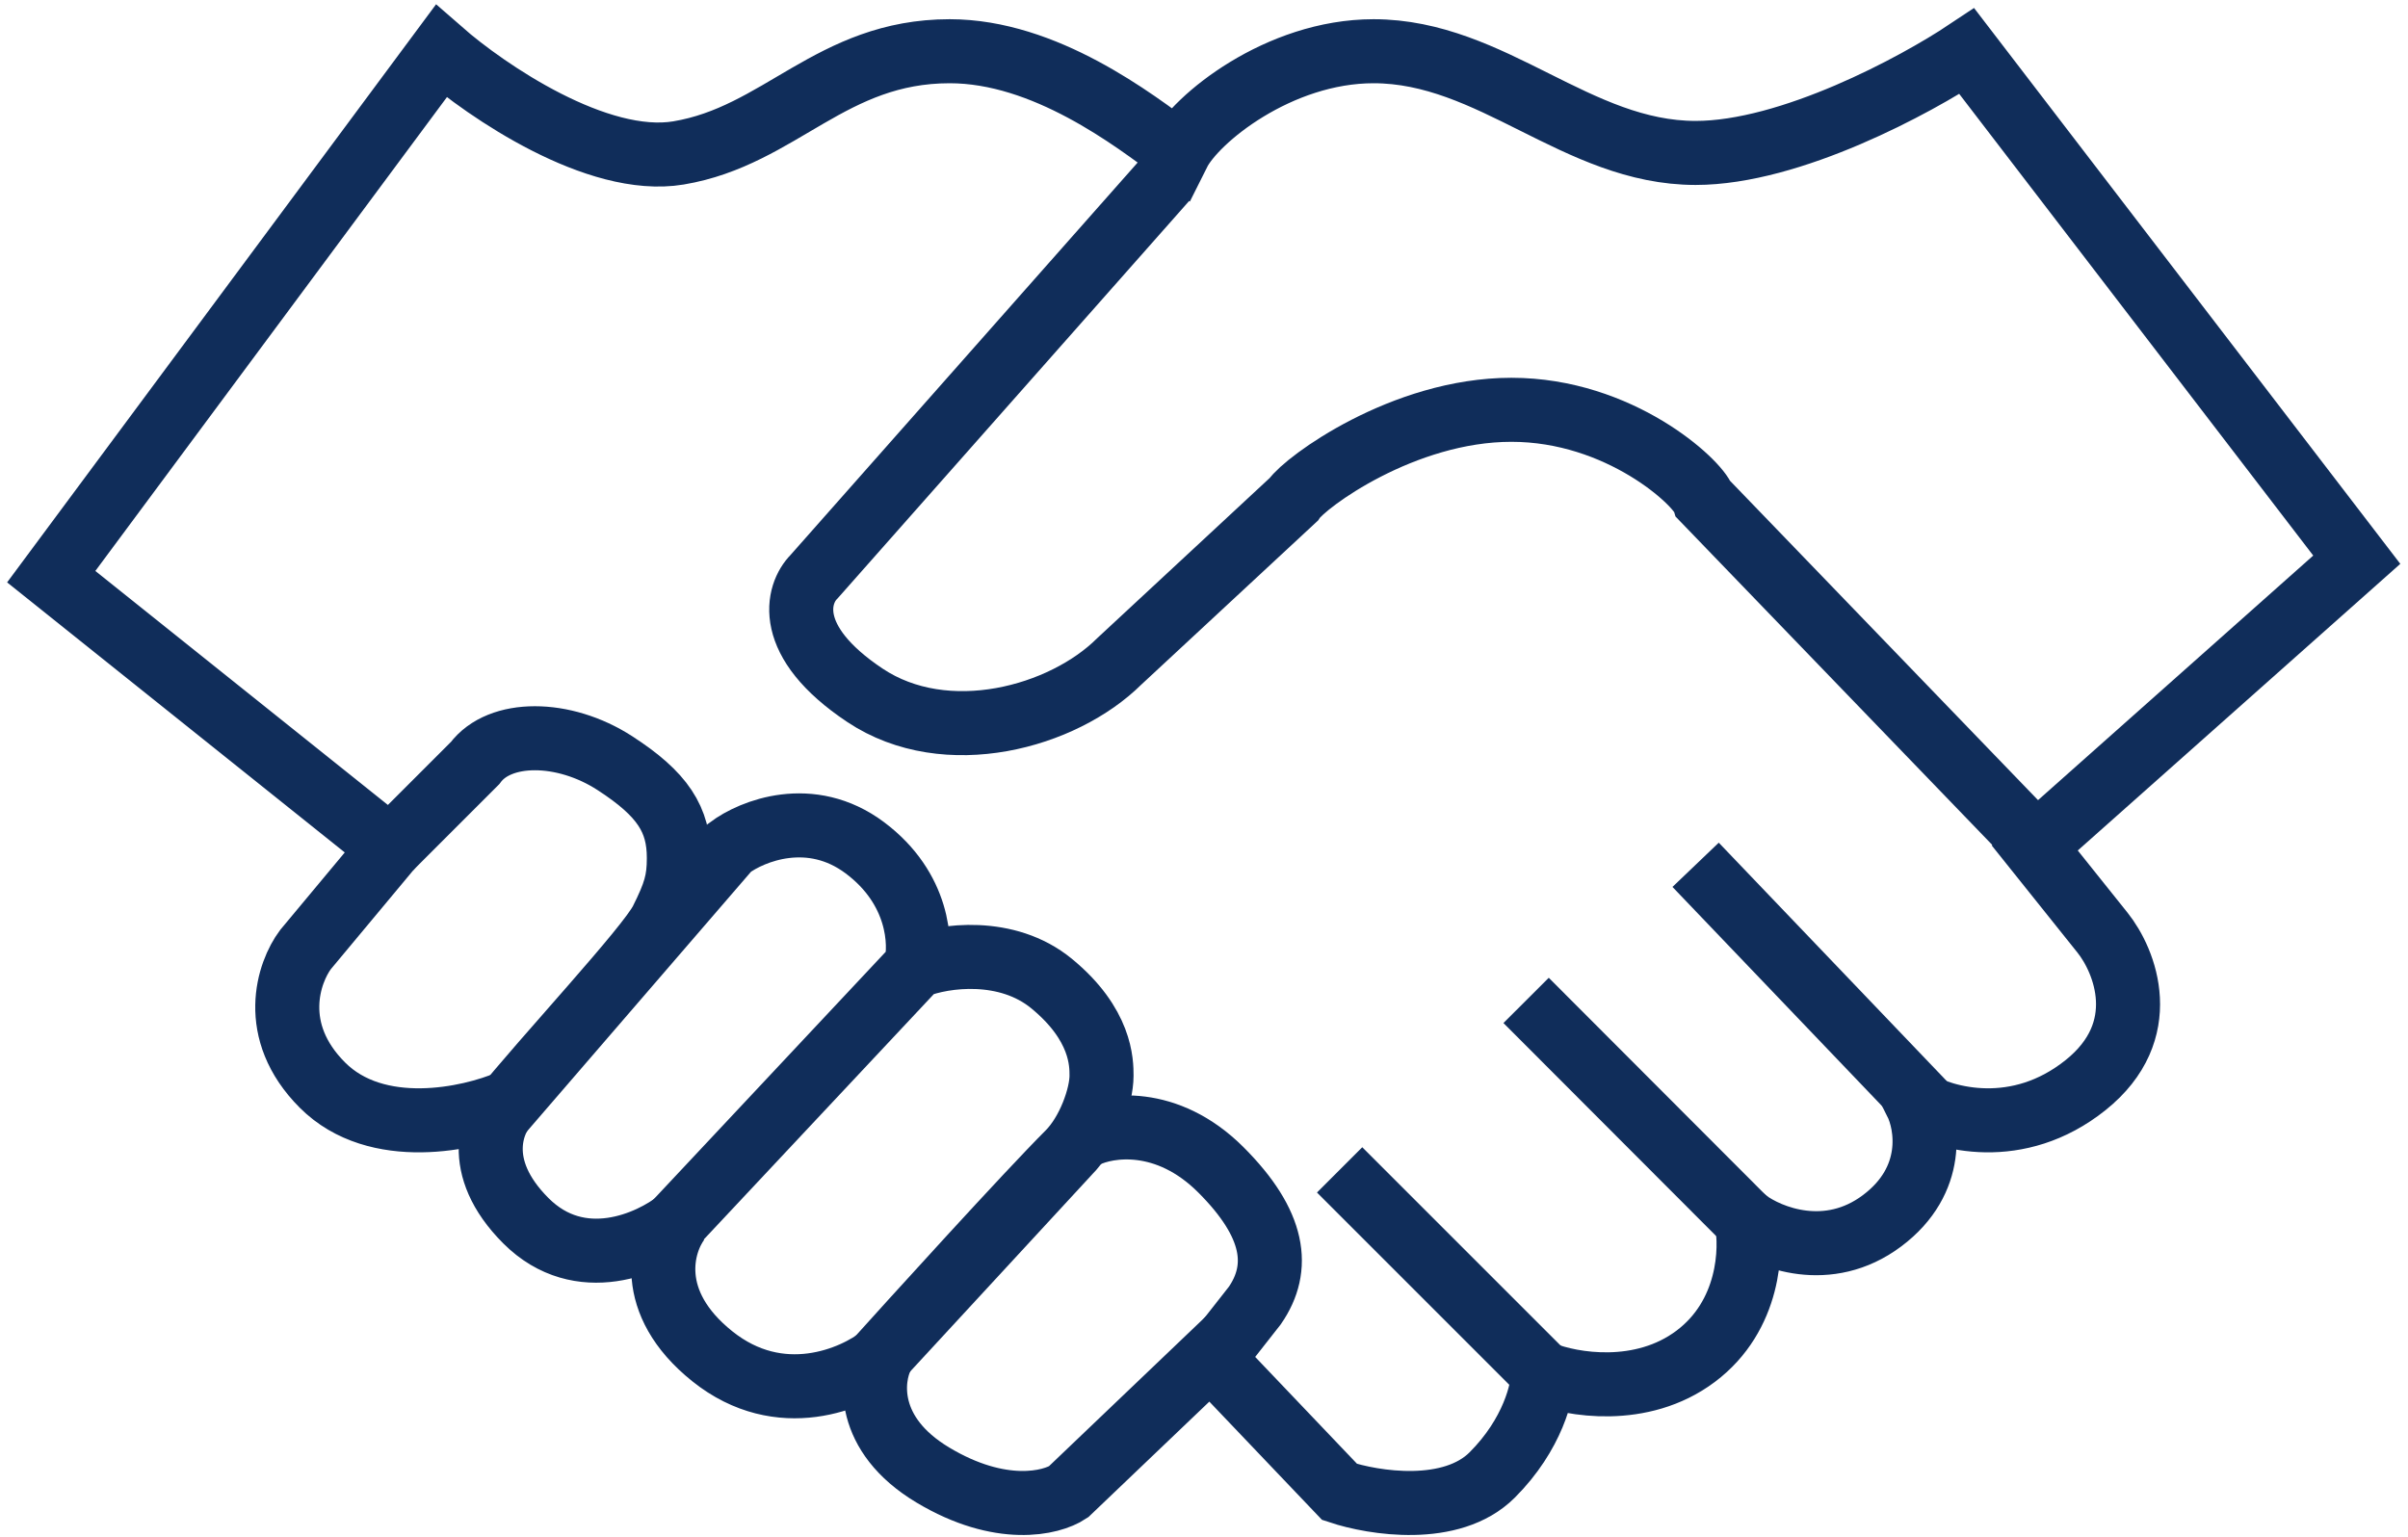
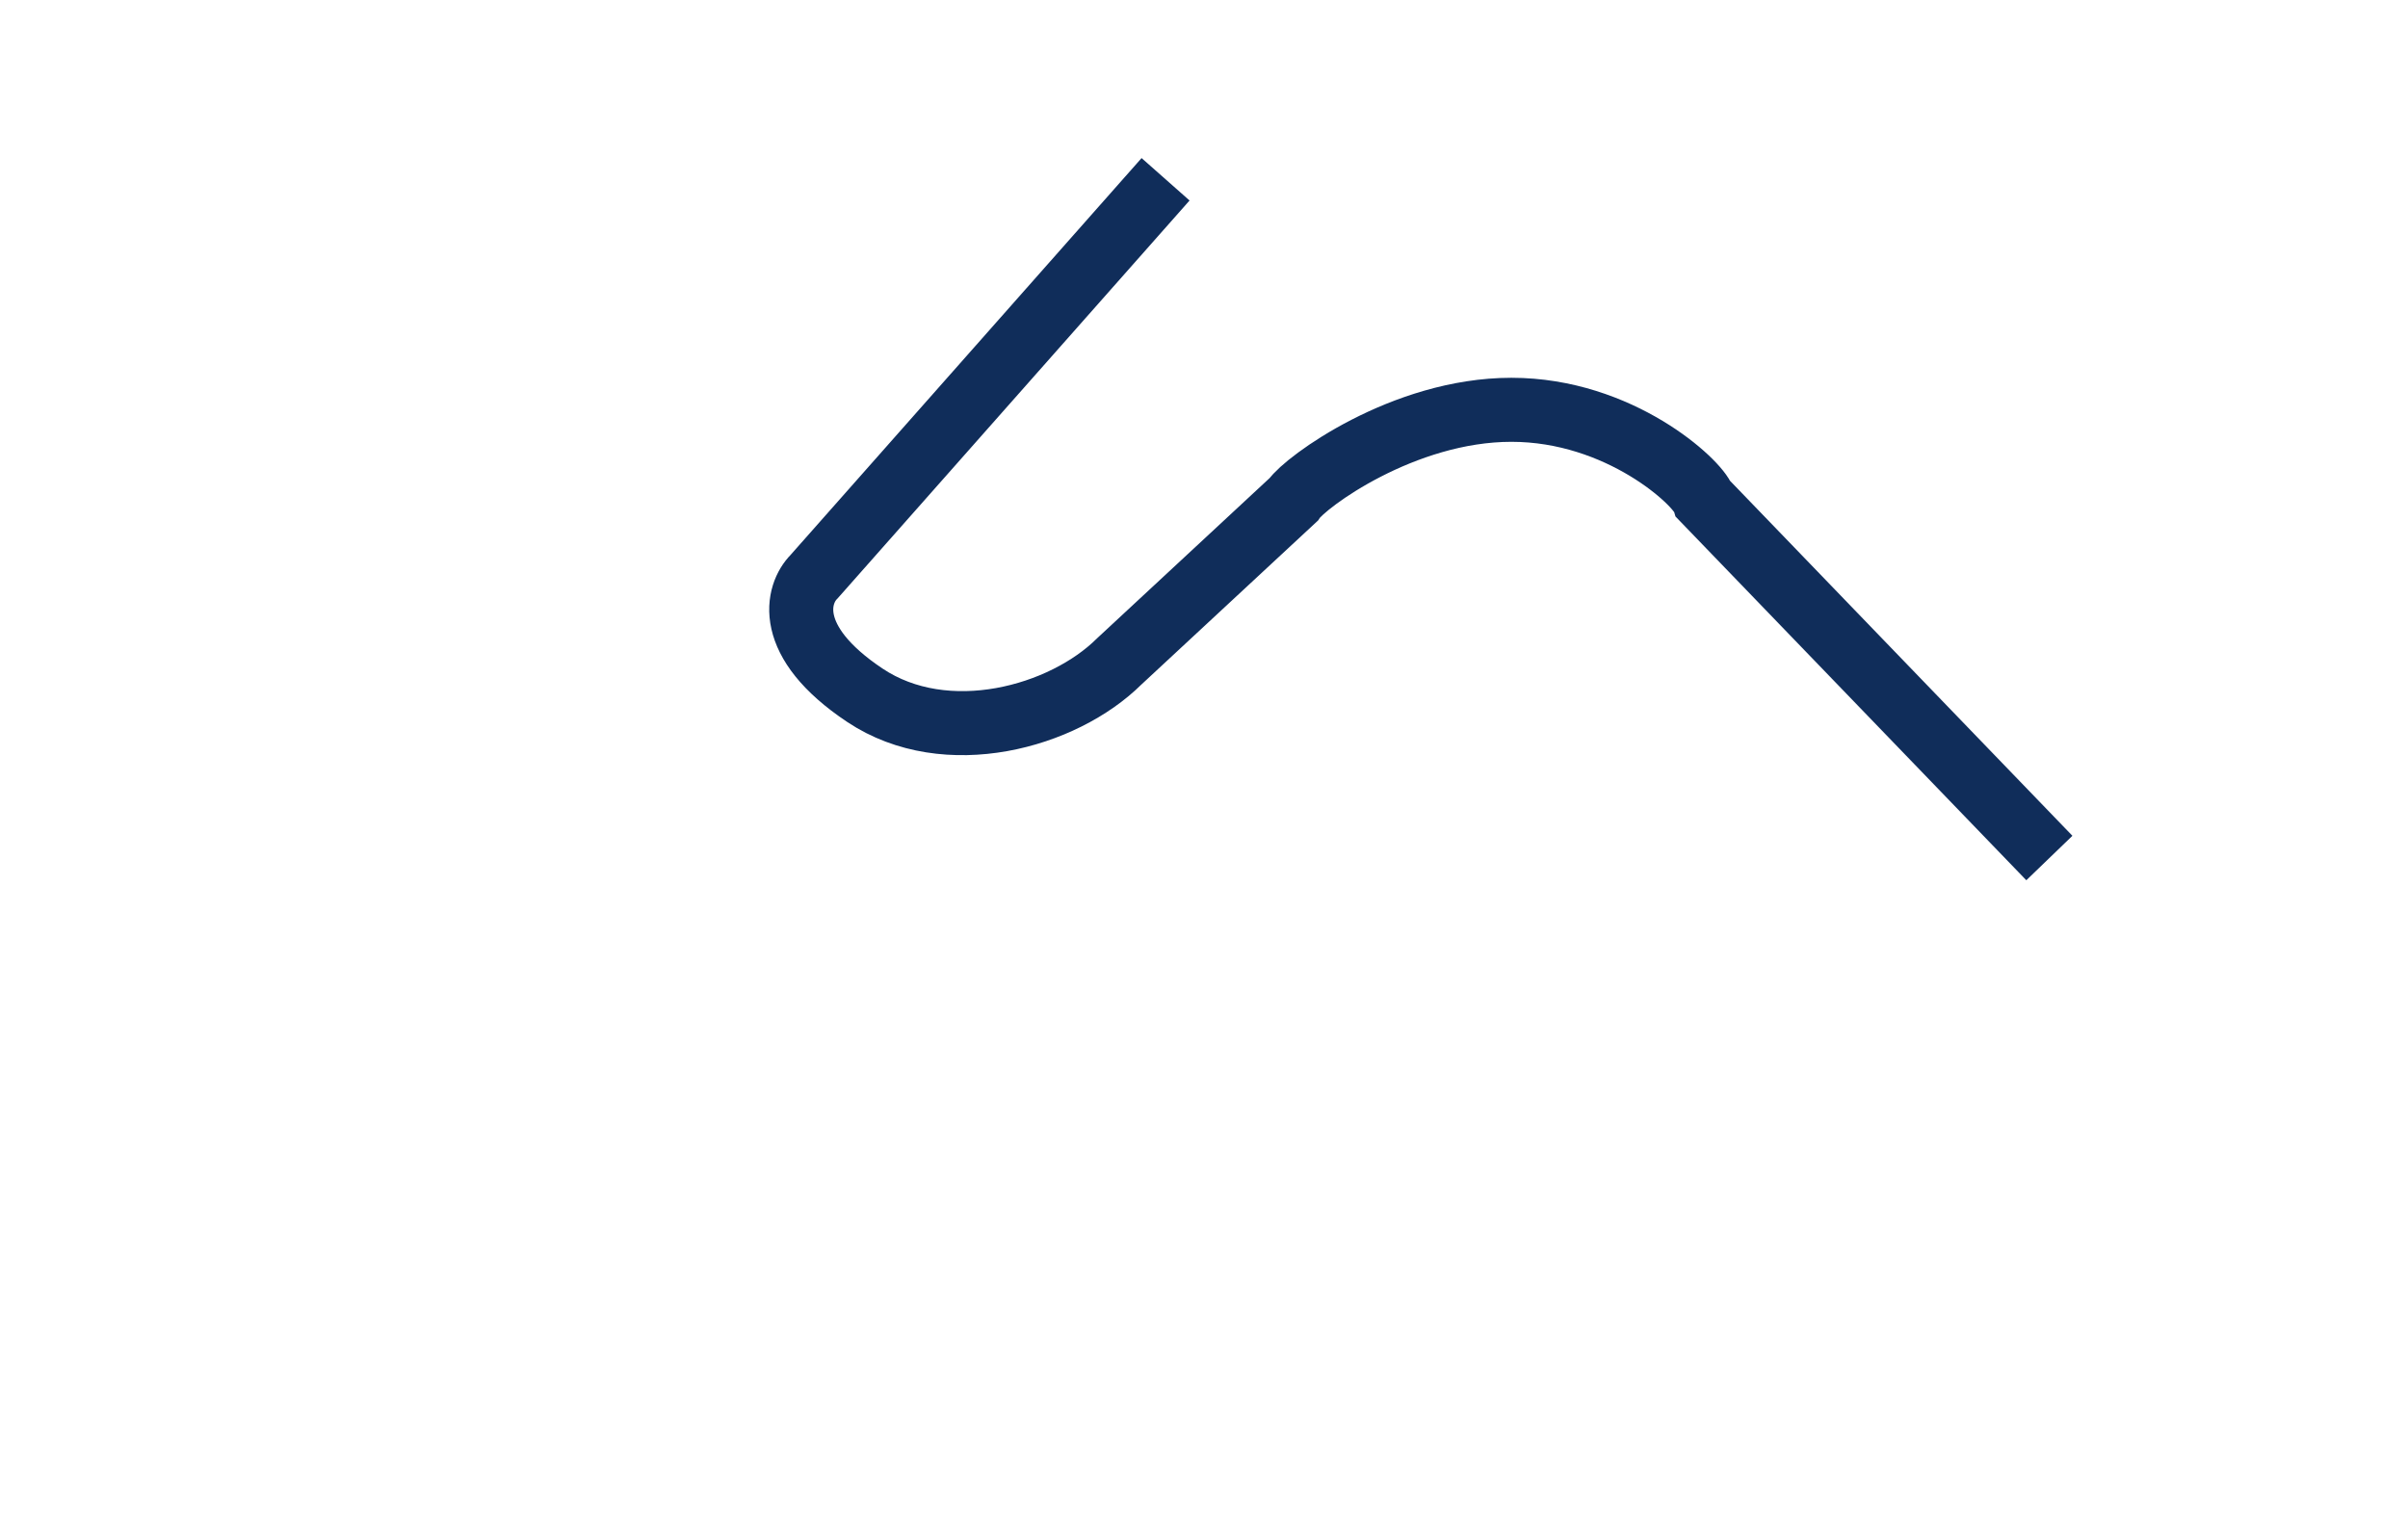
<svg xmlns="http://www.w3.org/2000/svg" width="94" height="60" viewBox="0 0 94 60" fill="none">
-   <path d="M26.485 5.971C23.309 6.5 18.985 3.544 17.22 2L2 22.515L15.235 33.103L11.926 37.074C11.264 37.956 10.47 40.25 12.588 42.368C14.706 44.485 18.323 43.691 19.867 43.029C19.206 43.691 18.412 45.544 20.529 47.662C22.647 49.779 25.382 48.544 26.485 47.662C25.823 48.544 25.162 50.838 27.809 52.956C30.456 55.074 33.323 53.838 34.426 52.956C33.985 53.838 33.765 56 36.412 57.588C39.059 59.177 41.044 58.691 41.706 58.25L47.25 52.956L52.294 58.25C53.618 58.691 56.662 59.177 58.25 57.588C59.838 56 60.235 54.279 60.235 53.618C61.338 54.059 64.073 54.544 66.191 52.956C68.309 51.368 68.397 48.765 68.176 47.662C69.059 48.324 71.353 49.25 73.471 47.662C75.588 46.074 75.235 43.912 74.794 43.029C75.897 43.691 78.765 44.485 81.412 42.368C84.059 40.25 82.956 37.515 82.073 36.412L79.426 33.103L80.088 32.441L92 21.853L76.779 2C74.794 3.324 69.897 5.971 66.191 5.971C61.559 5.971 58.25 2 53.618 2C49.912 2 46.662 4.647 46 5.971C44.235 4.647 40.779 2 37.073 2C32.441 2 30.456 5.309 26.485 5.971Z" stroke="#102D5A" stroke-width="2.5" />
  <path d="M45.5 7L31.779 22.515C31.118 23.177 30.588 25.03 33.765 27.147C36.941 29.265 41.5 28 43.691 25.824L50.5 19.5C50.941 18.838 54.765 16 59 16C63.235 16 66.279 18.838 66.5 19.5L80 33.5" stroke="#102D5A" stroke-width="2.5" />
-   <path d="M66.191 33.765L75.5 43.5M68.5 48L59.574 39.059" stroke="#102D5A" stroke-width="2.5" />
-   <path d="M52.294 45.676L60.235 53.617" stroke="#102D5A" stroke-width="2.5" />
-   <path d="M15.235 33.103L18.544 29.794C19.5 28.5 22 28.5 24 29.794C25.886 31.015 26.5 32 26.5 33.5C26.5 34.397 26.353 34.88 25.824 35.939C25.294 36.998 21.265 41.294 19.5 43.5L28.471 33.103C29.353 32.441 31.647 31.515 33.765 33.103C35.883 34.691 35.971 36.853 35.75 37.736M35.75 37.736L25.824 48.324M35.75 37.736C36.853 37.294 39.307 36.974 41.044 38.397C43 40 43 41.5 43 42C43 42.794 42.5 44.221 41.706 45.015M41.706 45.015C40.118 46.603 35.75 51.412 33.765 53.618L41.706 45.015Z" stroke="#102D5A" stroke-width="2.5" />
-   <path d="M47 53.5L48.985 50.971C50 49.5 49.779 47.794 47.662 45.677C45.544 43.559 43.25 43.912 42.368 44.353" stroke="#102D5A" stroke-width="2.5" />
</svg>